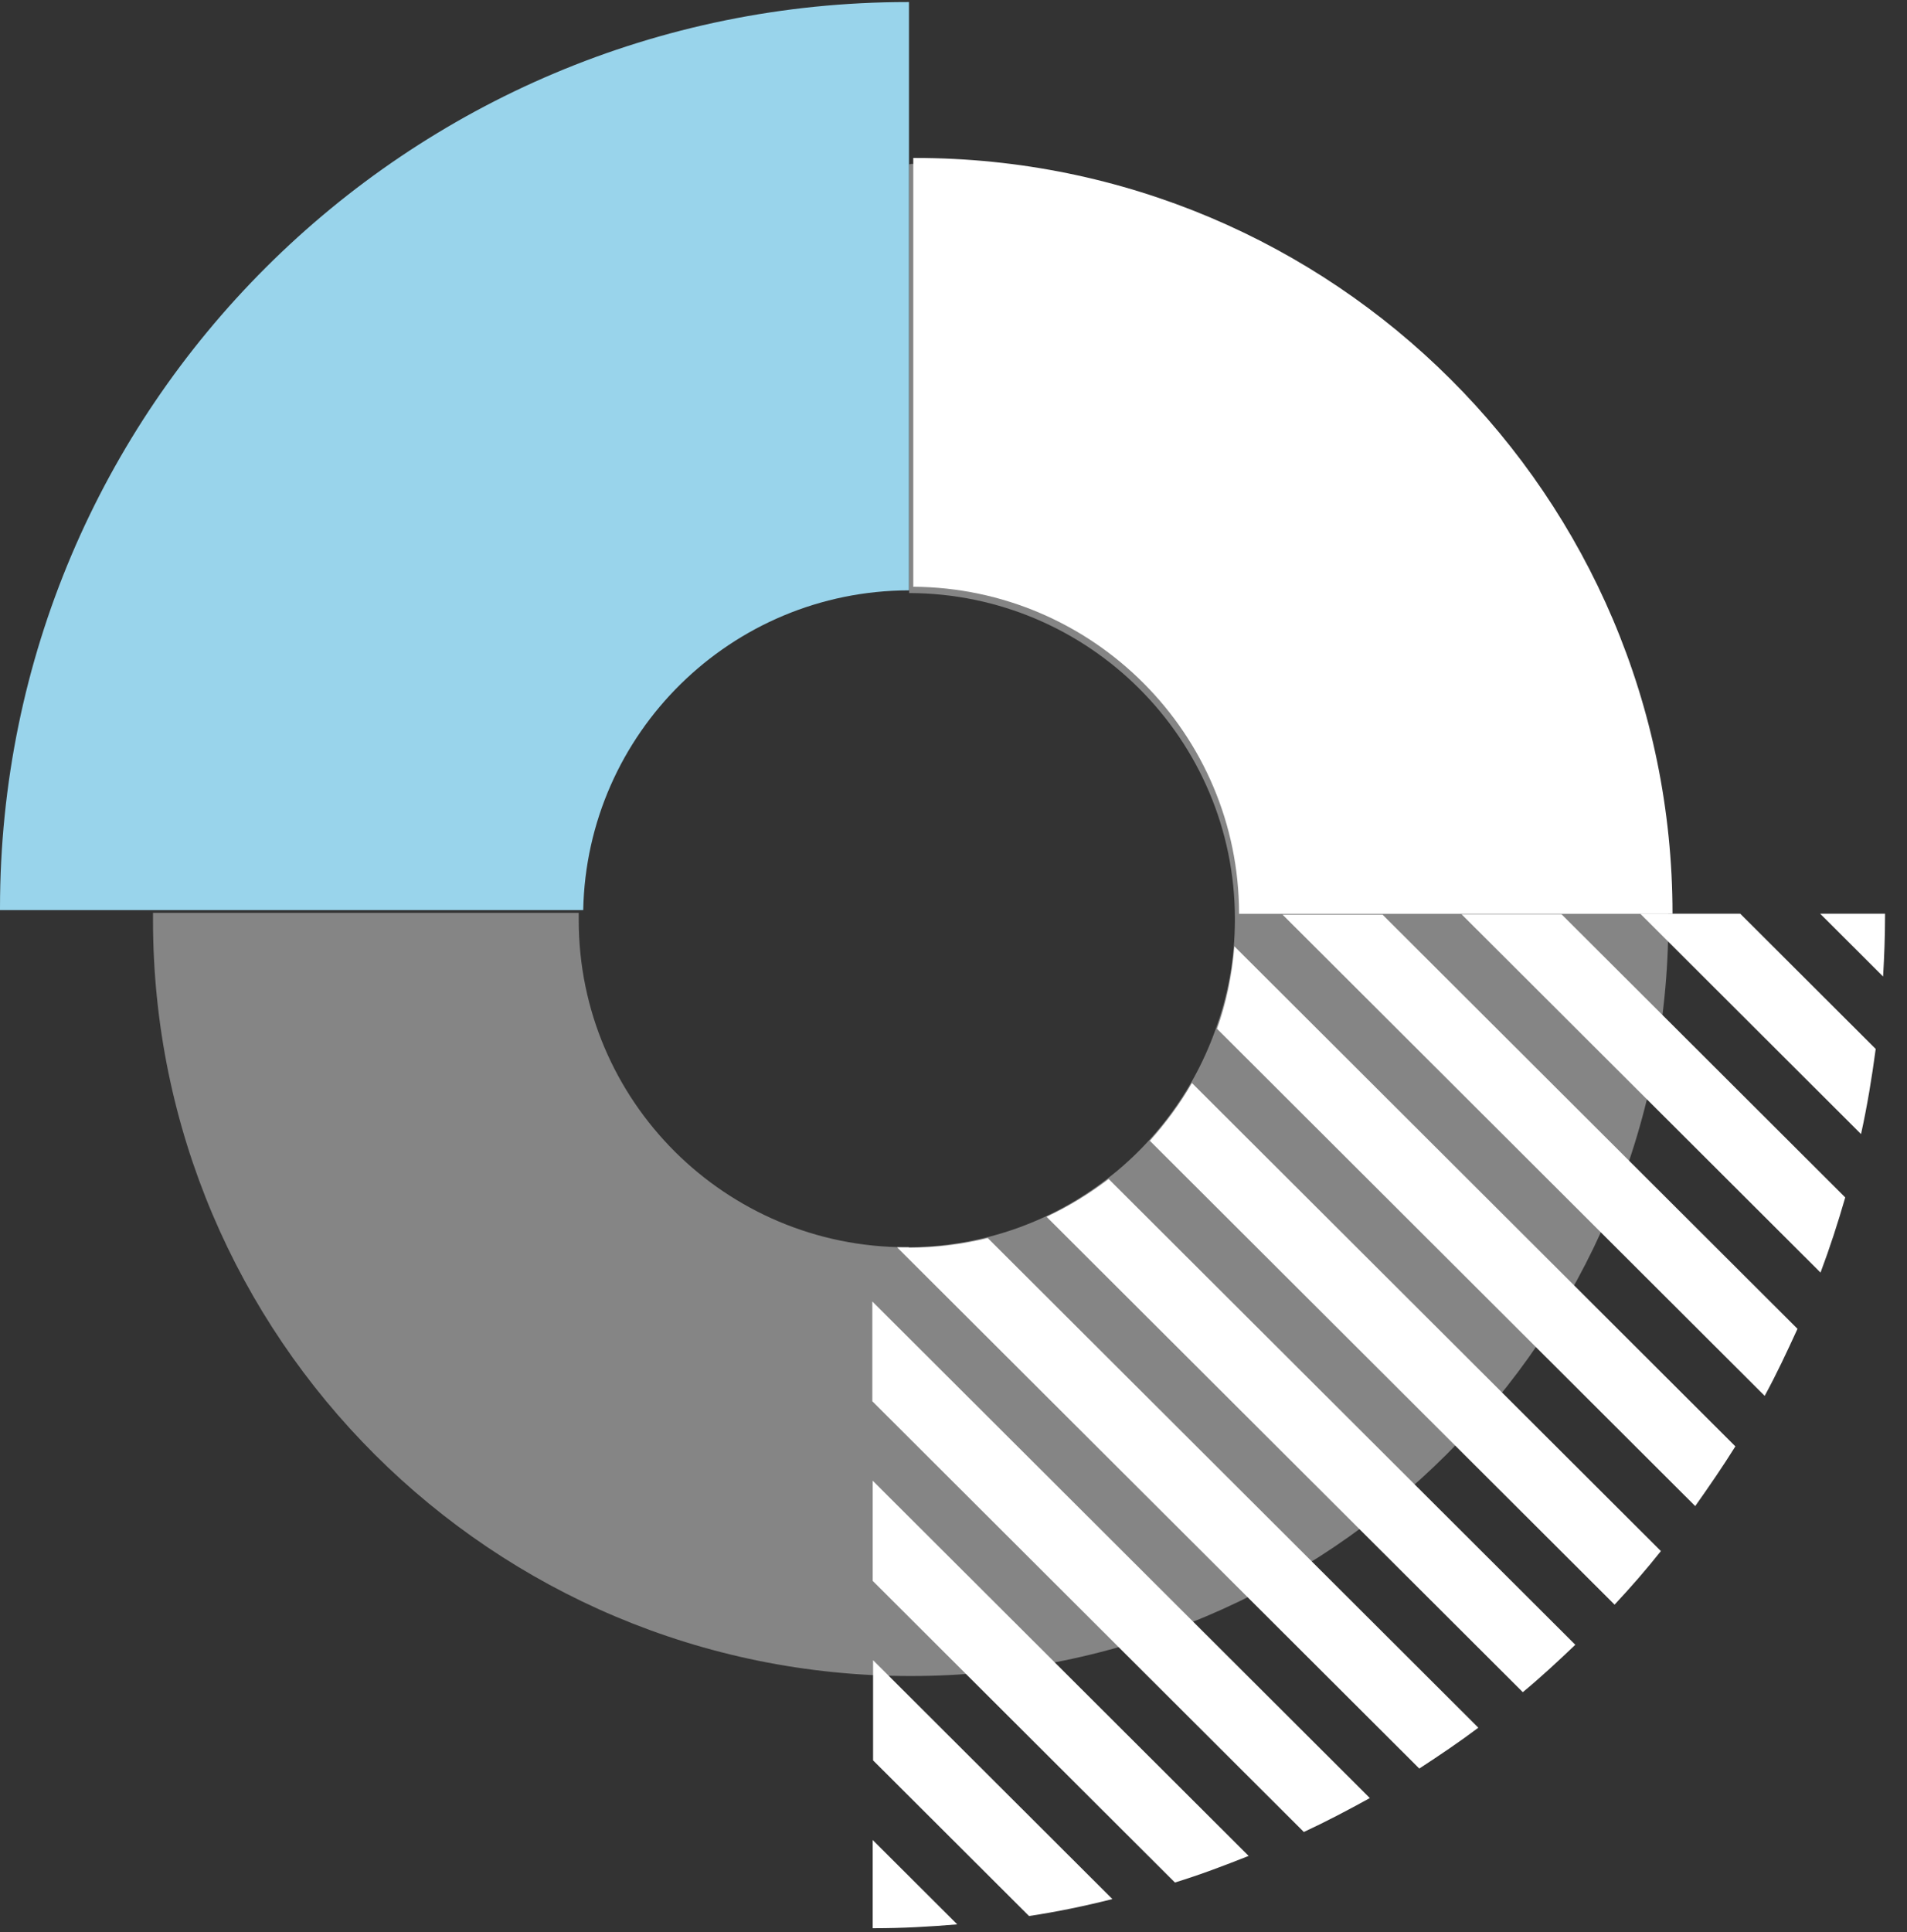
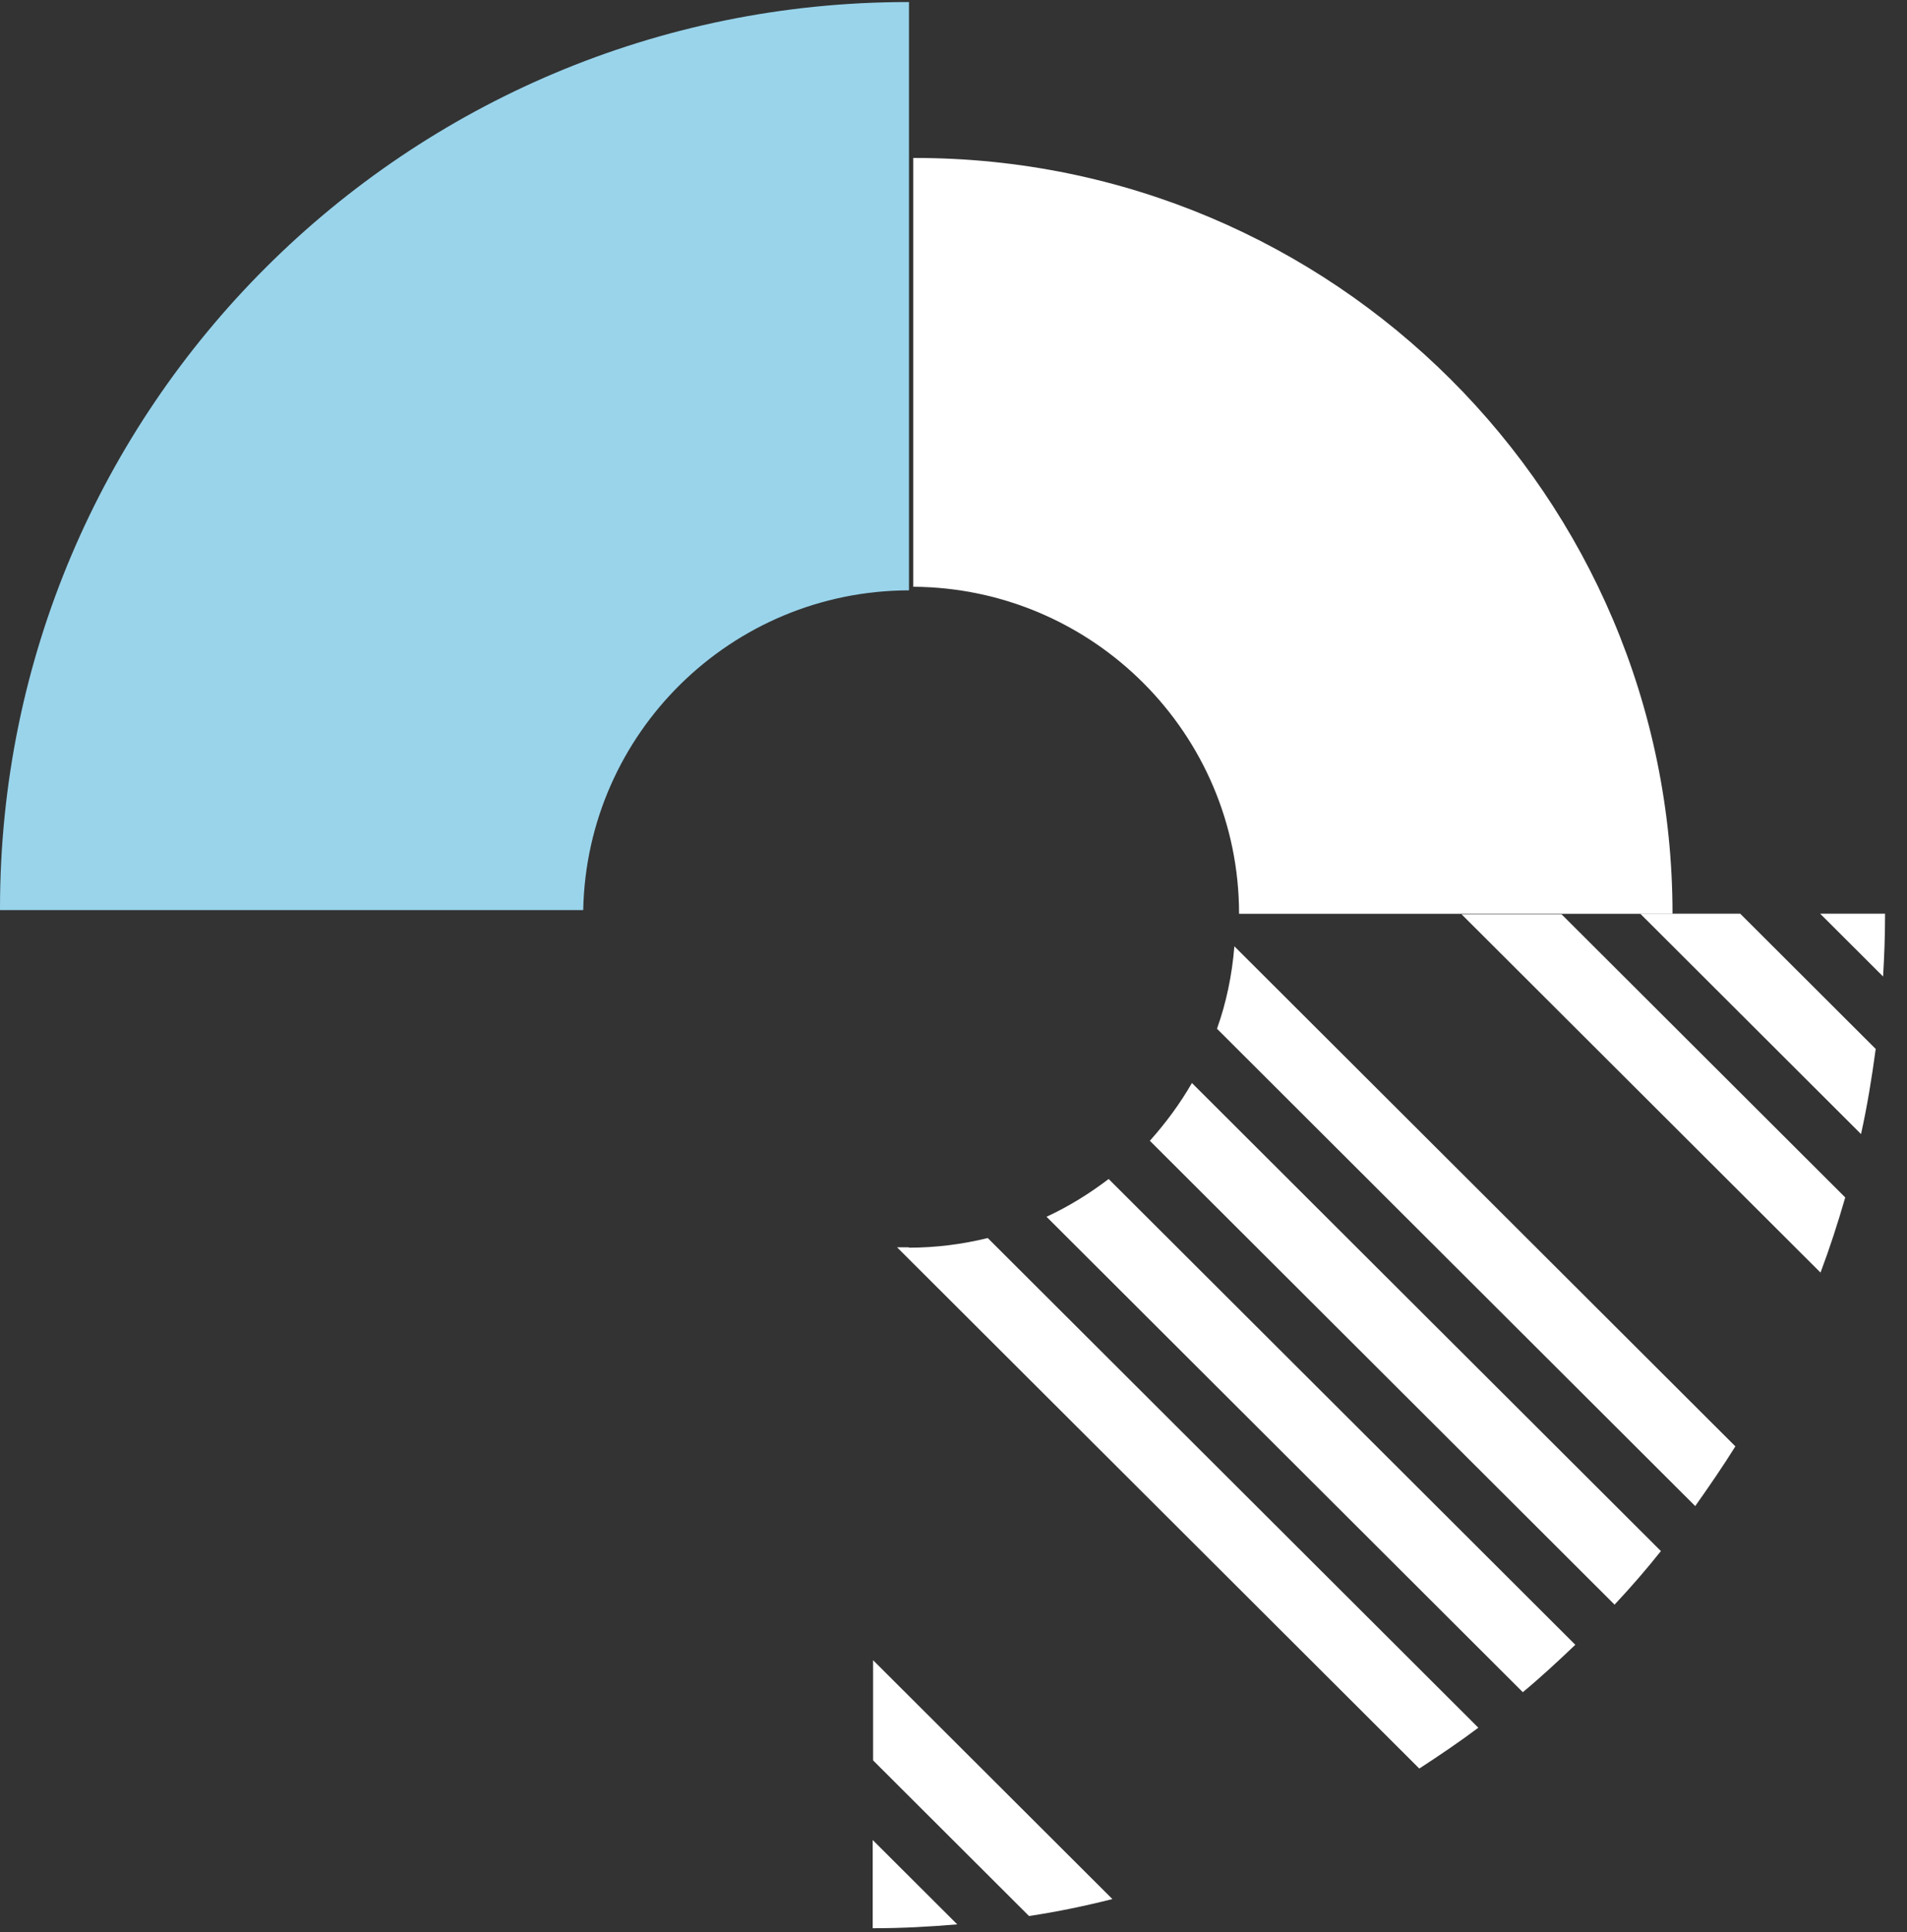
<svg xmlns="http://www.w3.org/2000/svg" width="78" height="79" viewBox="0 0 78 79" fill="none">
  <rect x="0" y="0" width="78" height="79" fill="#333333" stroke="none" />
-   <path opacity="0.4" d="M37.232 6.717C37.232 6.717 37.201 6.717 37.185 6.717V24.25C44.542 24.266 50.51 30.236 50.51 37.577C50.51 39.2 50.225 40.743 49.688 42.177C47.826 47.328 42.884 50.999 37.075 50.999C29.67 50.999 23.671 45.013 23.671 37.624C23.671 37.53 23.671 37.42 23.671 37.325H6.258C6.258 37.42 6.258 37.53 6.258 37.624C6.258 54.701 20.135 68.532 37.248 68.532C54.362 68.532 68.239 54.685 68.239 37.624C68.239 20.564 54.362 6.701 37.248 6.701L37.232 6.717Z" fill="white" />
  <path d="M37.179 24.155V0.084C37.179 0.084 37.147 0.084 37.132 0.084C16.624 0.084 0 16.672 0 37.135C0 37.167 0 37.198 0 37.214H23.855C23.997 29.983 29.901 24.155 37.179 24.139V24.155Z" fill="#99D4EB" />
  <path d="M50.664 37.366H68.409C68.409 20.29 54.532 6.459 37.434 6.459C37.403 6.459 37.371 6.459 37.355 6.459V23.992C44.712 24.039 50.68 30.01 50.68 37.366H50.664Z" fill="white" />
-   <path d="M35.68 57.297L53.33 74.909C54.245 74.483 55.145 74.011 56.029 73.522L35.68 53.217V57.313V57.297Z" fill="white" />
  <path d="M37.165 51.001C37.007 51.001 36.849 51.001 36.691 51.001L58.052 72.315C58.873 71.779 59.693 71.228 60.467 70.645L40.401 50.623C39.375 50.875 38.286 51.017 37.181 51.017L37.165 51.001Z" fill="white" />
  <path d="M42.805 49.753L62.286 69.192C63.028 68.578 63.739 67.916 64.433 67.254L45.346 48.209C44.557 48.808 43.72 49.328 42.805 49.753Z" fill="white" />
  <path d="M35.711 71.981L42.089 78.345C43.242 78.172 44.378 77.935 45.499 77.652L35.711 67.885V71.981Z" fill="white" />
-   <path d="M35.695 64.641L48.057 76.975C49.083 76.66 50.078 76.282 51.072 75.888L35.695 60.545V64.641Z" fill="white" />
  <path d="M35.711 78.844C35.711 78.844 35.743 78.844 35.758 78.844C36.911 78.844 38.032 78.781 39.153 78.686L35.695 75.237V78.844H35.711Z" fill="white" />
-   <path d="M67.106 37.377L76.12 46.372C76.373 45.222 76.562 44.072 76.72 42.891L71.179 37.361H67.09L67.106 37.377Z" fill="white" />
+   <path d="M67.106 37.377L76.12 46.372C76.373 45.222 76.562 44.072 76.72 42.891L71.179 37.361H67.09Z" fill="white" />
  <path d="M59.781 37.385L74.463 52.035C74.842 51.027 75.174 50.003 75.474 48.963L63.87 37.385H59.781Z" fill="white" />
  <path d="M77.086 37.361H74.449L77.022 39.929C77.07 39.11 77.102 38.291 77.102 37.456C77.102 37.425 77.102 37.393 77.102 37.361H77.086Z" fill="white" />
  <path d="M49.777 42.065L69.338 61.583C69.906 60.779 70.459 59.976 70.98 59.141L50.488 38.694C50.393 39.875 50.156 41.009 49.777 42.065Z" fill="white" />
  <path d="M47.031 46.646L66.039 65.613C66.702 64.904 67.334 64.179 67.934 63.423L48.752 44.283C48.263 45.134 47.678 45.922 47.031 46.646Z" fill="white" />
-   <path d="M52.461 37.401L72.179 57.076C72.669 56.178 73.095 55.264 73.521 54.335L56.55 37.401H52.461Z" fill="white" />
</svg>